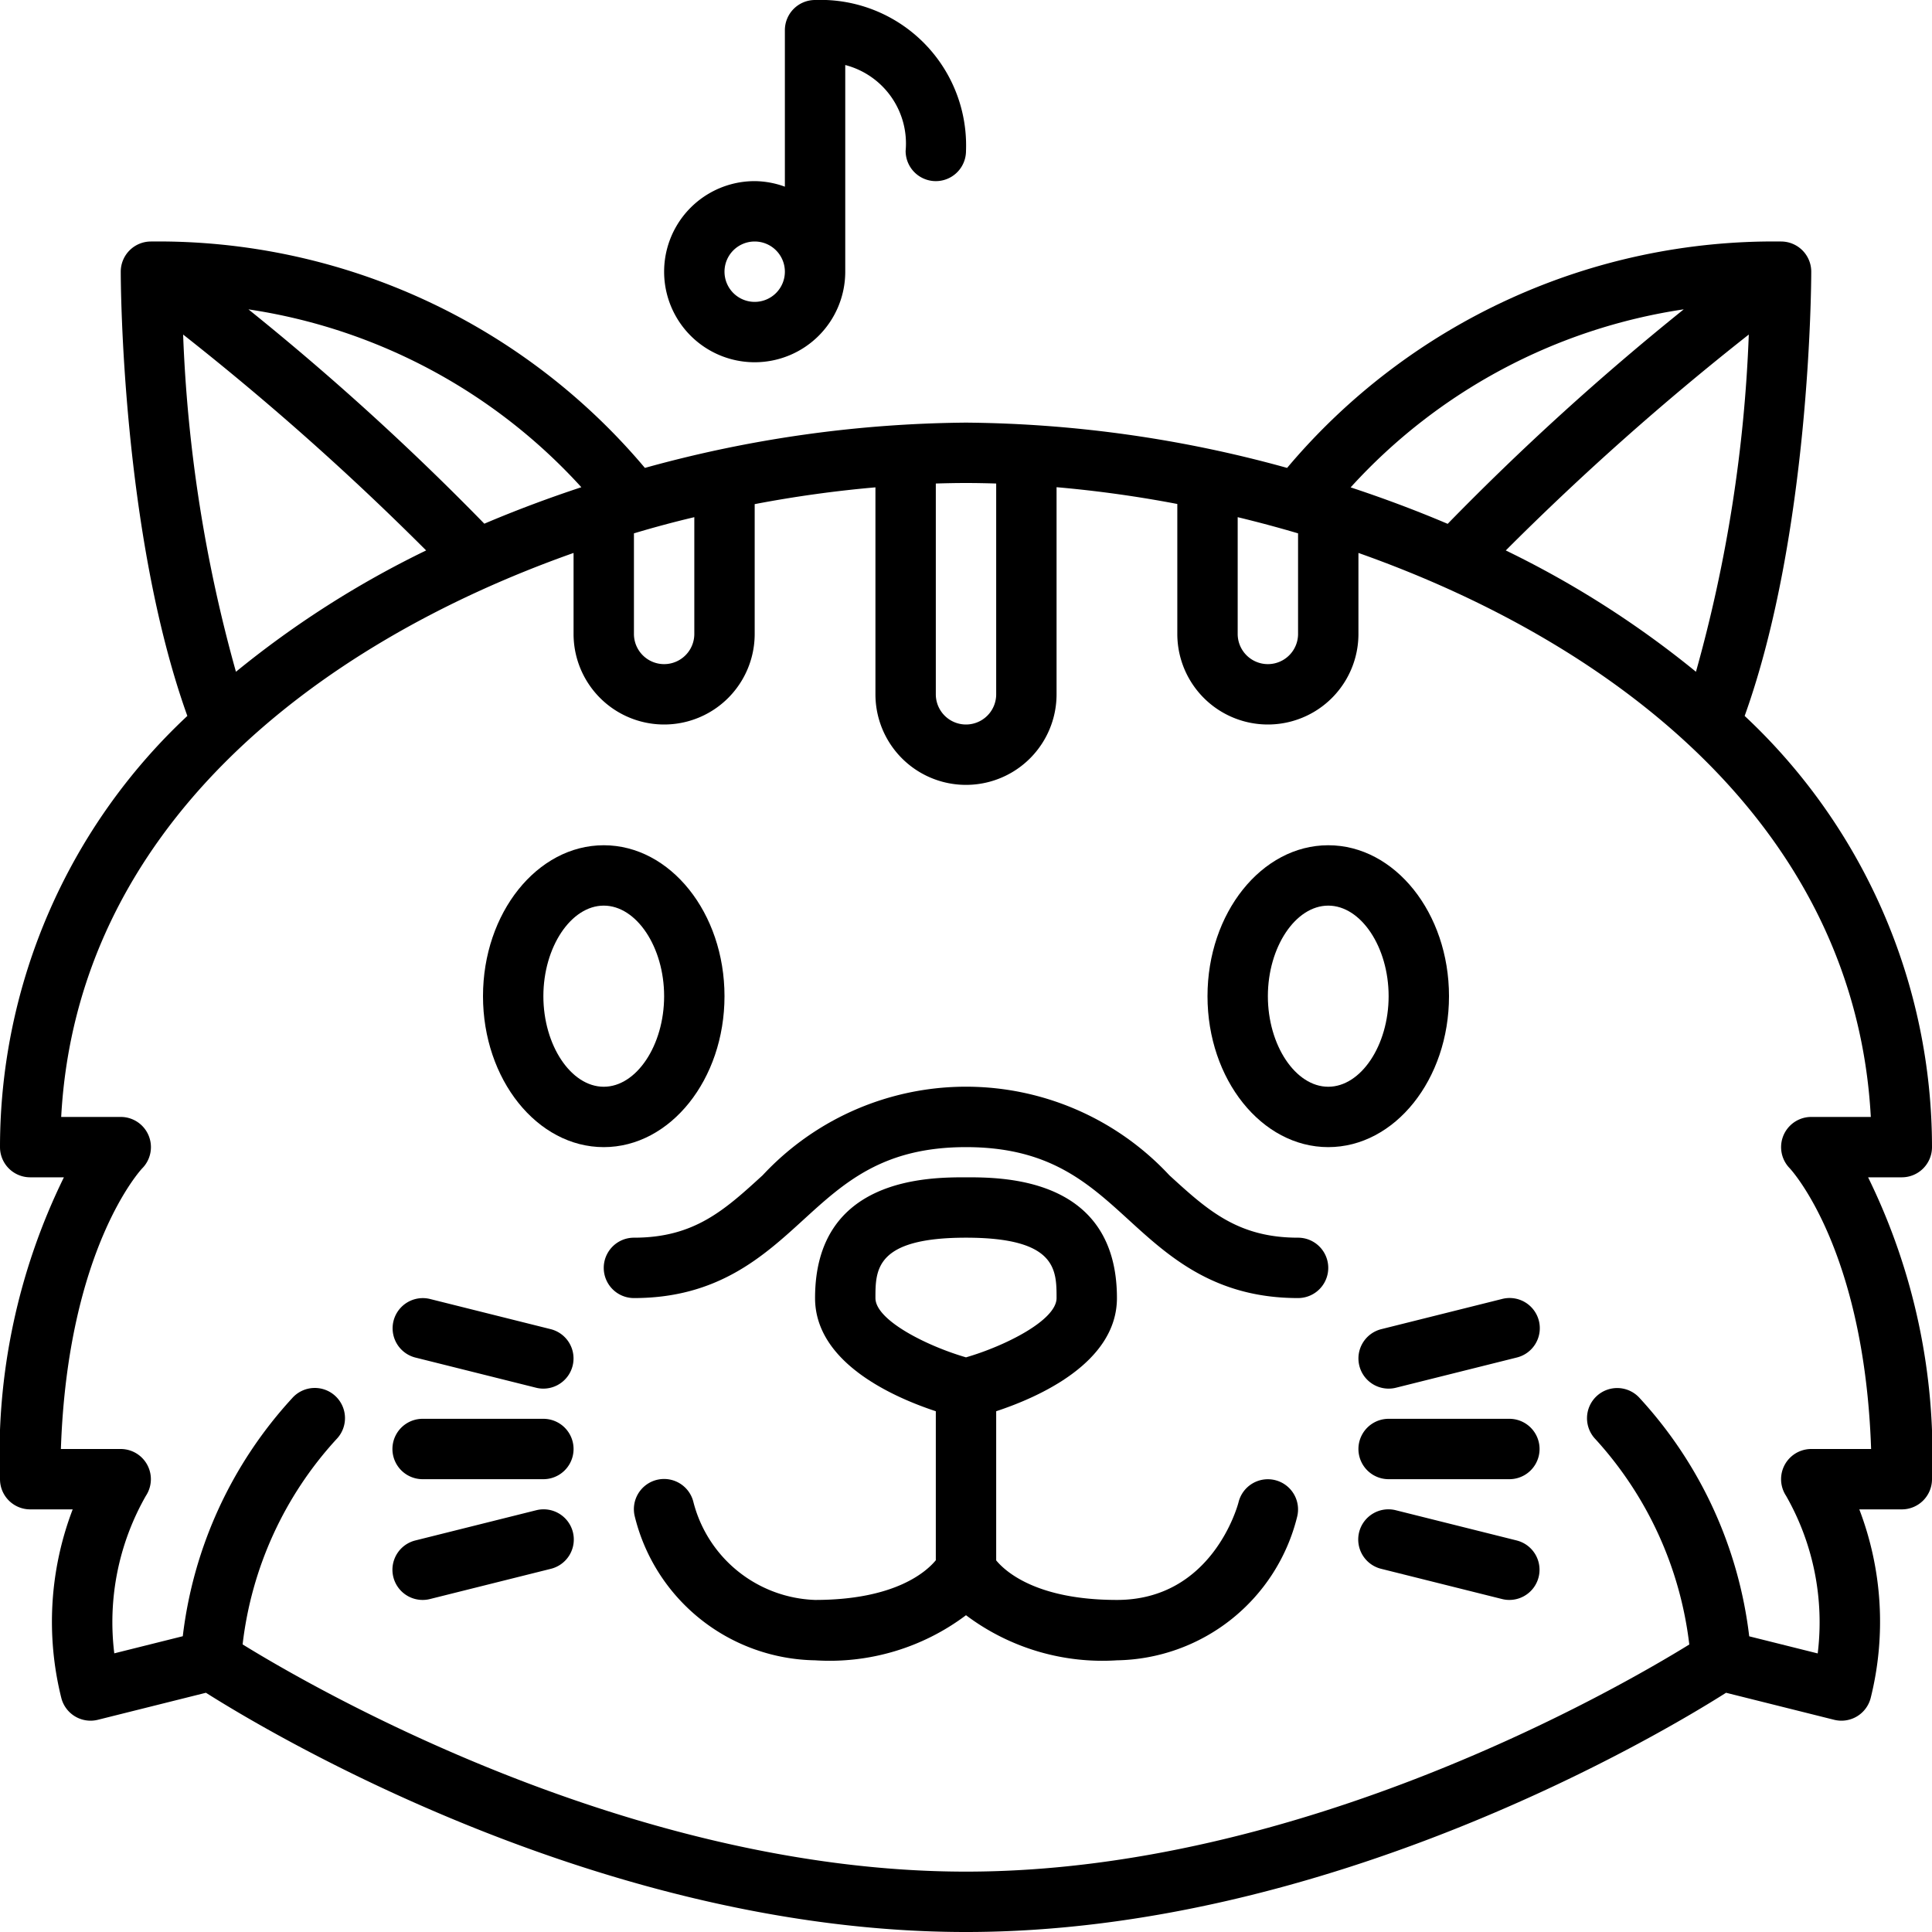
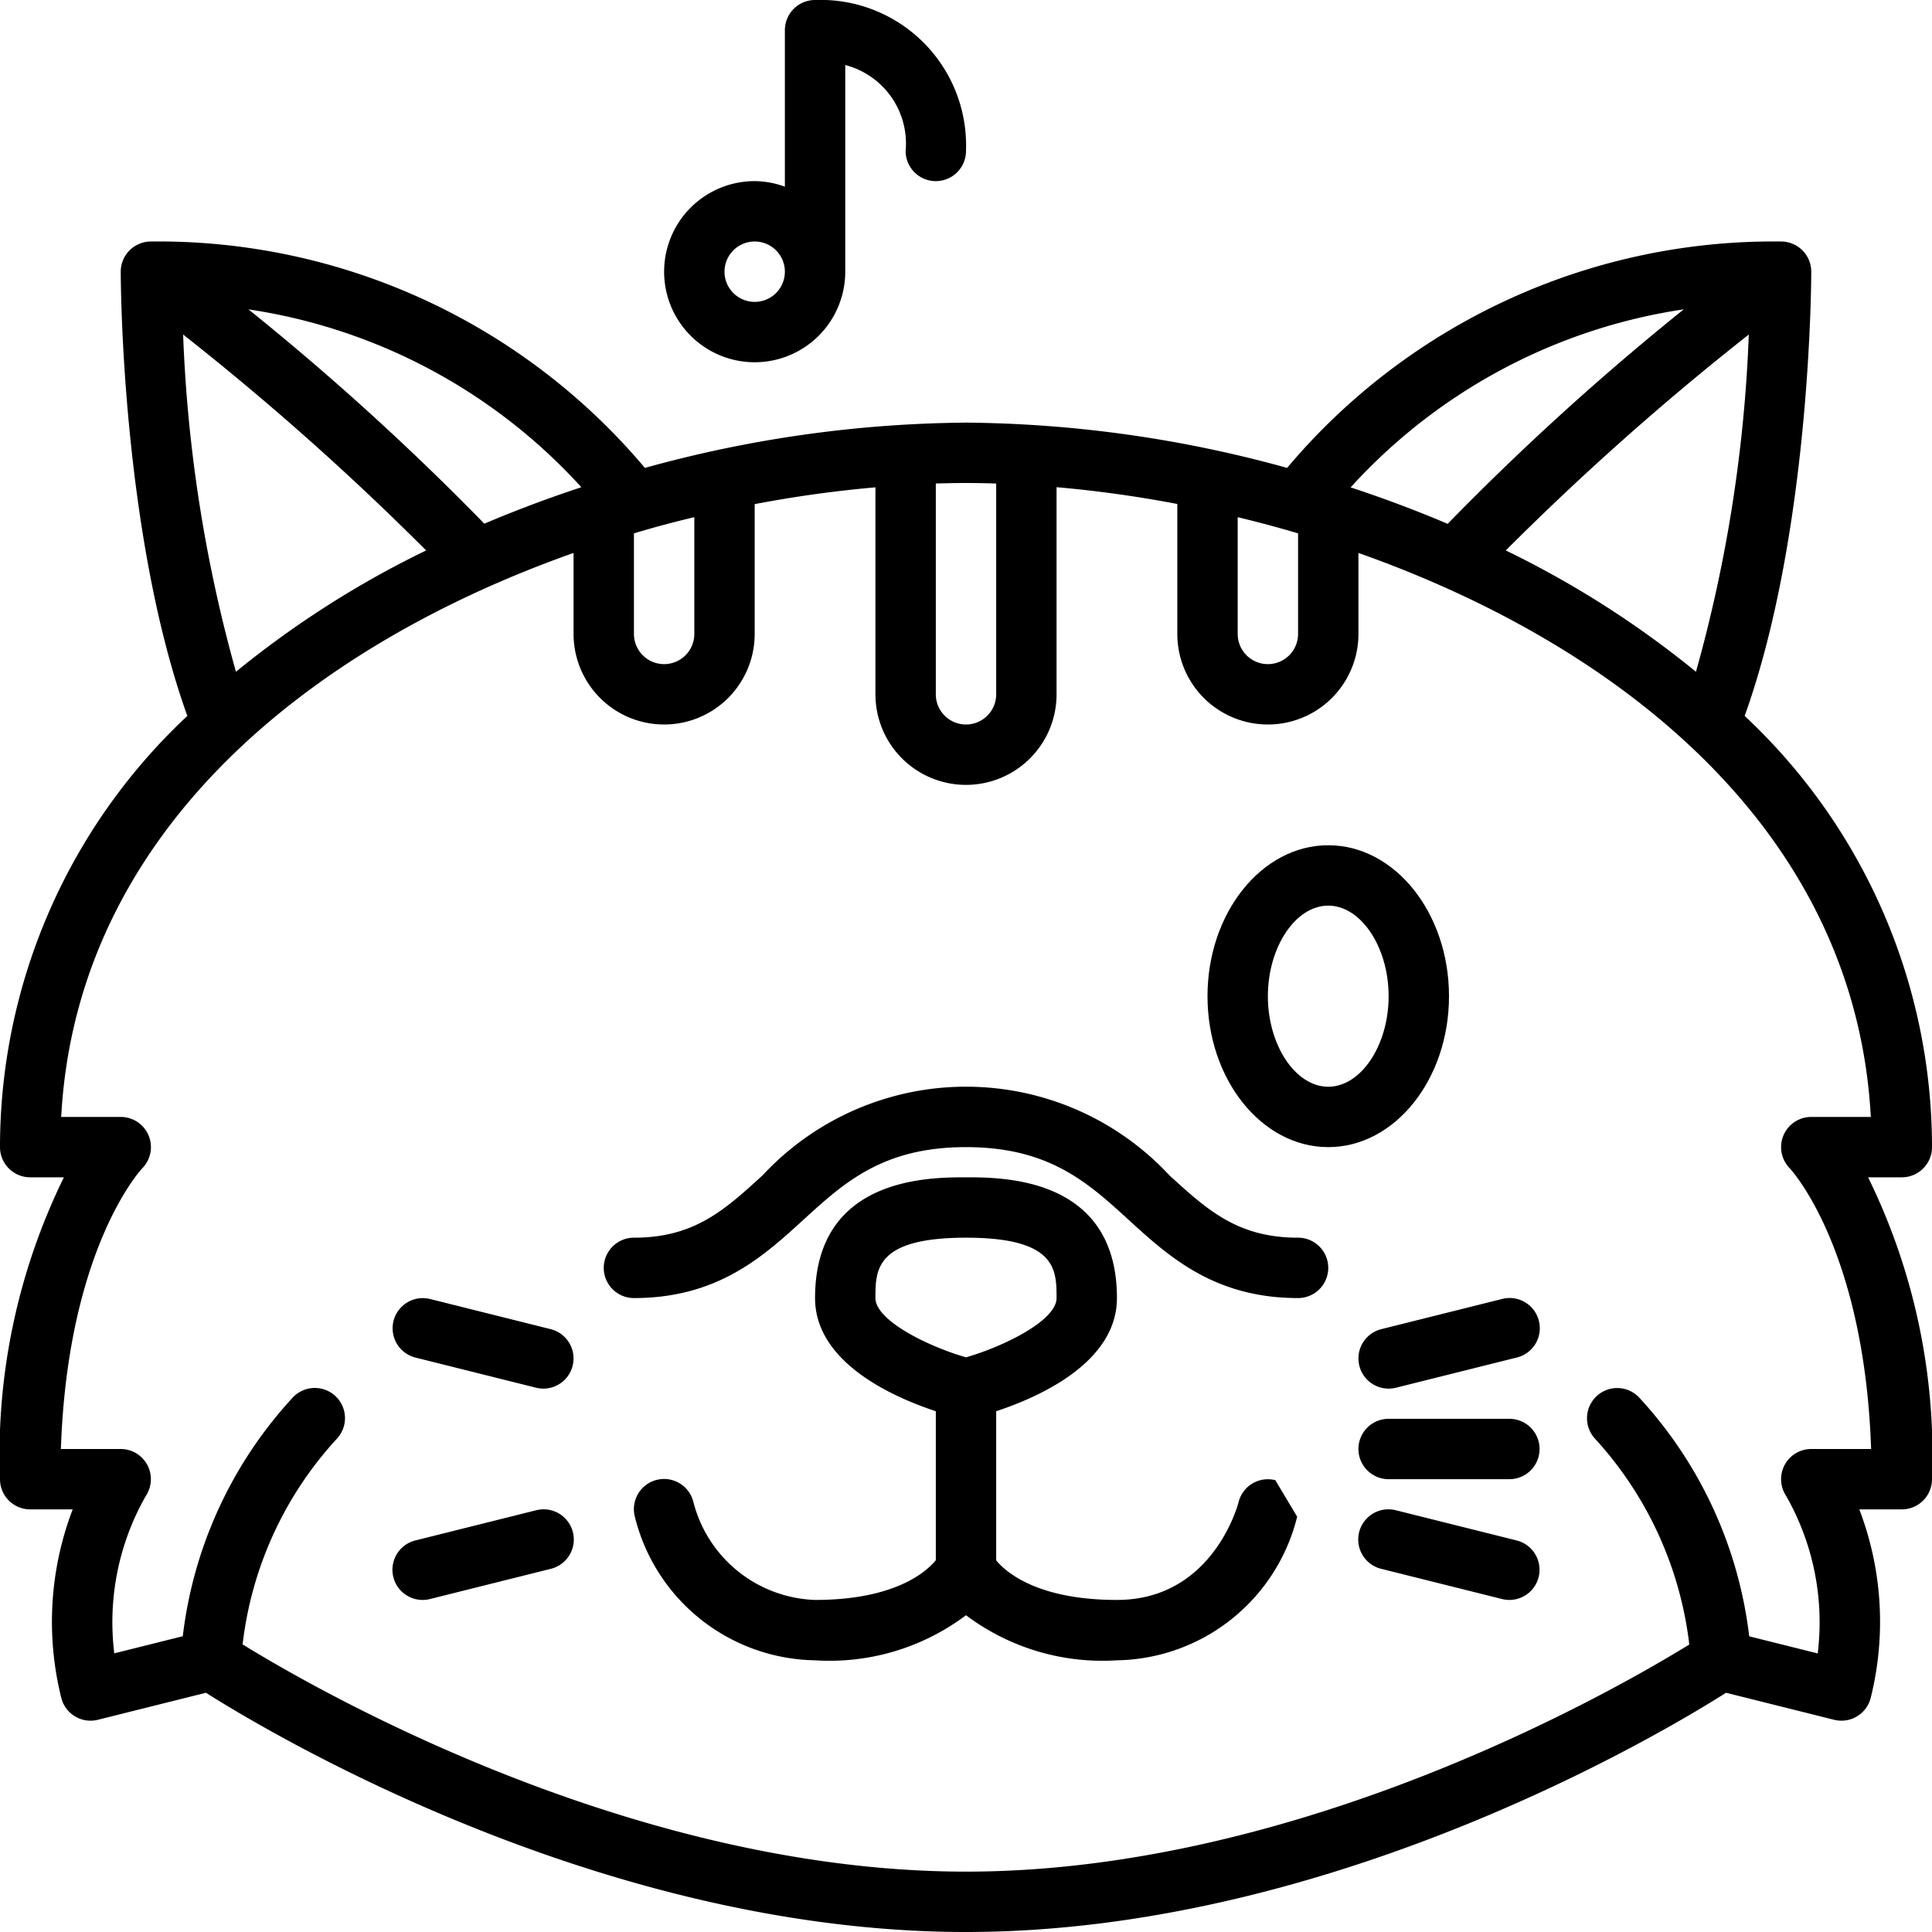
<svg xmlns="http://www.w3.org/2000/svg" width="1024" height="1024" id="_1-smile" data-name="1-smile" viewBox="0 0 64 64">
  <path d="M25,12a3,3,0,0,0,3-3V2.154A2.687,2.687,0,0,1,30,5a1,1,0,0,0,2,0,4.821,4.821,0,0,0-5-5,1,1,0,0,0-1,1V6.184A2.966,2.966,0,0,0,25,6a3,3,0,0,0,0,6Zm0-4a1,1,0,1,1-1,1A1,1,0,0,1,25,8Z" />
-   <path d="M20,38c2.206,0,4-2.243,4-5s-1.794-5-4-5-4,2.243-4,5S17.794,38,20,38Zm0-8c1.084,0,2,1.374,2,3s-.916,3-2,3-2-1.374-2-3S18.916,30,20,30Z" />
  <path d="M48,33c0-2.757-1.794-5-4-5s-4,2.243-4,5,1.794,5,4,5S48,35.757,48,33Zm-4,3c-1.084,0-2-1.374-2-3s.916-3,2-3,2,1.374,2,3S45.084,36,44,36Z" />
-   <path d="M42.247,49.033a1,1,0,0,0-1.216.72C41,49.886,40.15,53,37,53c-2.68,0-3.708-.956-4-1.31V46.749c1.412-.466,4-1.61,4-3.749,0-4-3.763-4-5-4s-5,0-5,4c0,2.139,2.588,3.283,4,3.749v4.936C30.693,52.058,29.66,53,27,53a4.314,4.314,0,0,1-4.03-3.243,1,1,0,1,0-1.94.486A6.255,6.255,0,0,0,27,55a7.515,7.515,0,0,0,5-1.494A7.515,7.515,0,0,0,37,55a6.255,6.255,0,0,0,5.97-4.757A1,1,0,0,0,42.247,49.033ZM29,43c0-.938,0-2,3-2s3,1.062,3,2c0,.733-1.7,1.586-3,1.964C30.7,44.586,29,43.733,29,43Z" />
+   <path d="M42.247,49.033a1,1,0,0,0-1.216.72C41,49.886,40.15,53,37,53c-2.68,0-3.708-.956-4-1.31V46.749c1.412-.466,4-1.61,4-3.749,0-4-3.763-4-5-4s-5,0-5,4c0,2.139,2.588,3.283,4,3.749v4.936C30.693,52.058,29.66,53,27,53a4.314,4.314,0,0,1-4.03-3.243,1,1,0,1,0-1.94.486A6.255,6.255,0,0,0,27,55a7.515,7.515,0,0,0,5-1.494A7.515,7.515,0,0,0,37,55a6.255,6.255,0,0,0,5.97-4.757ZM29,43c0-.938,0-2,3-2s3,1.062,3,2c0,.733-1.7,1.586-3,1.964C30.7,44.586,29,43.733,29,43Z" />
  <path d="M50,47H46a1,1,0,0,0,0,2h4a1,1,0,0,0,0-2Z" />
  <path d="M50.243,51.03l-4-1a1,1,0,1,0-.486,1.94l4,1A.976.976,0,0,0,50,53a1,1,0,0,0,.242-1.97Z" />
  <path d="M45.03,45.243A1,1,0,0,0,46,46a.976.976,0,0,0,.244-.03l4-1a1,1,0,1,0-.486-1.94l-4,1A1,1,0,0,0,45.03,45.243Z" />
-   <path d="M18,47H14a1,1,0,0,0,0,2h4a1,1,0,0,0,0-2Z" />
  <path d="M17.757,50.03l-4,1A1,1,0,0,0,14,53a.976.976,0,0,0,.244-.03l4-1a1,1,0,1,0-.486-1.94Z" />
  <path d="M13.757,44.97l4,1A.976.976,0,0,0,18,46a1,1,0,0,0,.242-1.97l-4-1a1,1,0,0,0-.486,1.94Z" />
  <path d="M63,39a1,1,0,0,0,1-1,19.56,19.56,0,0,0-6.206-14.284C59.967,17.664,60,9.363,60,9a1,1,0,0,0-1-1,21.064,21.064,0,0,0-16.363,7.5A40.943,40.943,0,0,0,32,14a40.943,40.943,0,0,0-10.637,1.5A21.064,21.064,0,0,0,5,8,1,1,0,0,0,4,9c0,.363.033,8.664,2.206,14.716A19.56,19.56,0,0,0,0,38a1,1,0,0,0,1,1H2.117A20.849,20.849,0,0,0,0,49a1,1,0,0,0,1,1H2.408a10.422,10.422,0,0,0-.378,6.243,1,1,0,0,0,1.213.727l3.579-.895C9.005,57.457,19.981,64,32,64S55,57.457,57.178,56.075l3.579.895a1,1,0,0,0,1.213-.727A10.422,10.422,0,0,0,61.592,50H63a1,1,0,0,0,1-1,20.849,20.849,0,0,0-2.117-10ZM56.181,22.253a32.082,32.082,0,0,0-6.3-4.019,90.769,90.769,0,0,1,8.05-7.152A47.917,47.917,0,0,1,56.181,22.253Zm-.411-12a87.378,87.378,0,0,0-7.814,7.1c-1.055-.449-2.13-.85-3.214-1.208A18.613,18.613,0,0,1,55.77,10.248ZM41,17.132q1,.241,2,.536V21a1,1,0,0,1-2,0ZM31,16.017c.337-.01.671-.017,1-.017s.663.007,1,.017V23a1,1,0,0,1-2,0ZM21,17.668q1-.3,2-.536V21a1,1,0,0,1-2,0ZM19.258,16.14c-1.084.358-2.159.759-3.214,1.208a87.378,87.378,0,0,0-7.814-7.1A18.613,18.613,0,0,1,19.258,16.14ZM6.066,11.082a90.486,90.486,0,0,1,8.05,7.152,32.045,32.045,0,0,0-6.3,4.019A48,48,0,0,1,6.066,11.082ZM61.983,48H60a1,1,0,0,0-.834,1.551,8.455,8.455,0,0,1,1.048,5.221l-2.269-.567a14.1,14.1,0,0,0-3.62-7.882,1,1,0,1,0-1.472,1.353,12.213,12.213,0,0,1,3.107,6.8C53.627,55.916,43.122,62,32,62S10.368,55.912,8.037,54.473a12.119,12.119,0,0,1,3.11-6.8,1,1,0,1,0-1.472-1.353,14.1,14.1,0,0,0-3.62,7.882l-2.269.567a8.444,8.444,0,0,1,1.046-5.217A1,1,0,0,0,4,48H2.017c.226-6.661,2.67-9.272,2.69-9.293A1,1,0,0,0,4,37H2.027C2.54,27.507,10.349,21.375,19,18.317V21a3,3,0,0,0,6,0V16.7a39.728,39.728,0,0,1,4-.556V23a3,3,0,0,0,6,0V16.139a39.728,39.728,0,0,1,4,.556V21a3,3,0,0,0,6,0V18.317C53.651,21.375,61.46,27.507,61.973,37H60a1,1,0,0,0-.713,1.7C59.312,38.728,61.757,41.339,61.983,48Z" />
  <path d="M43,41c-2,0-3-.913-4.264-2.068a9.2,9.2,0,0,0-13.472,0C24,40.087,23,41,21,41a1,1,0,0,0,0,2c2.774,0,4.282-1.376,5.612-2.591C27.969,39.17,29.251,38,32,38s4.031,1.17,5.388,2.409C38.718,41.624,40.226,43,43,43a1,1,0,0,0,0-2Z" />
</svg>